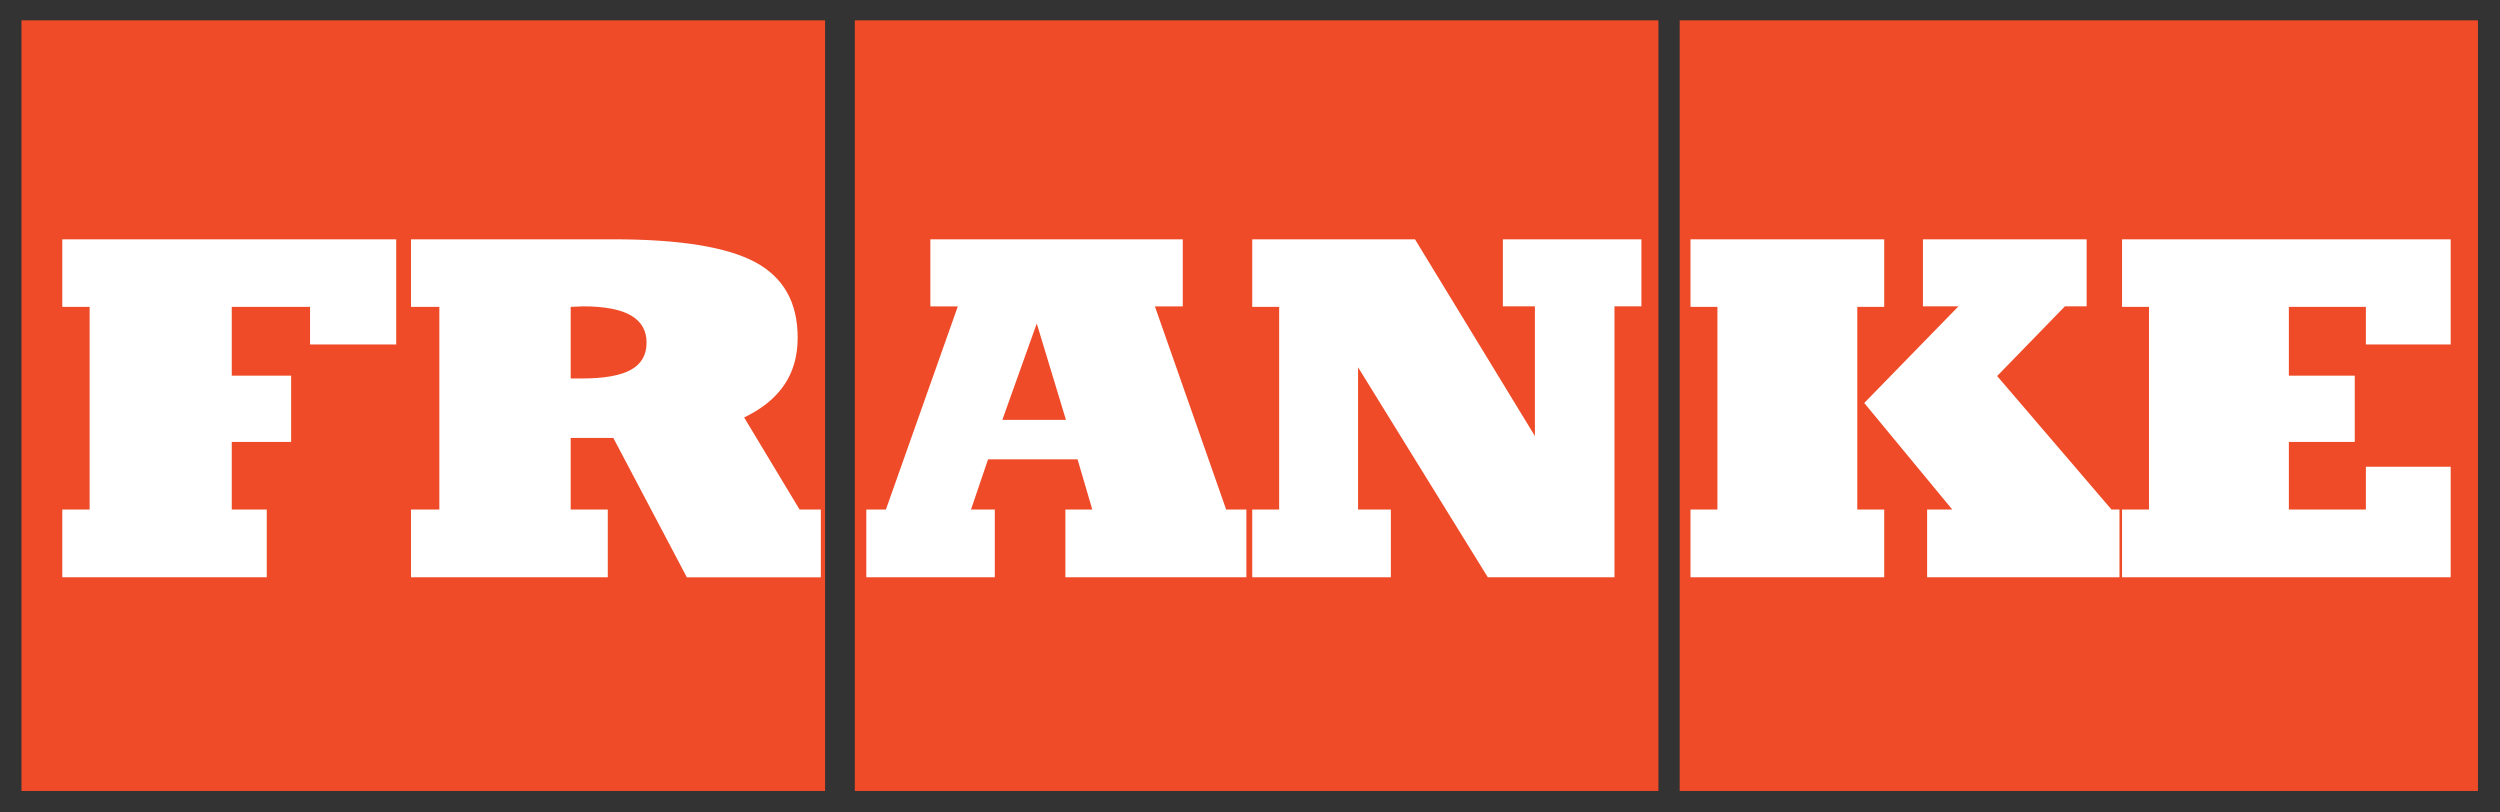
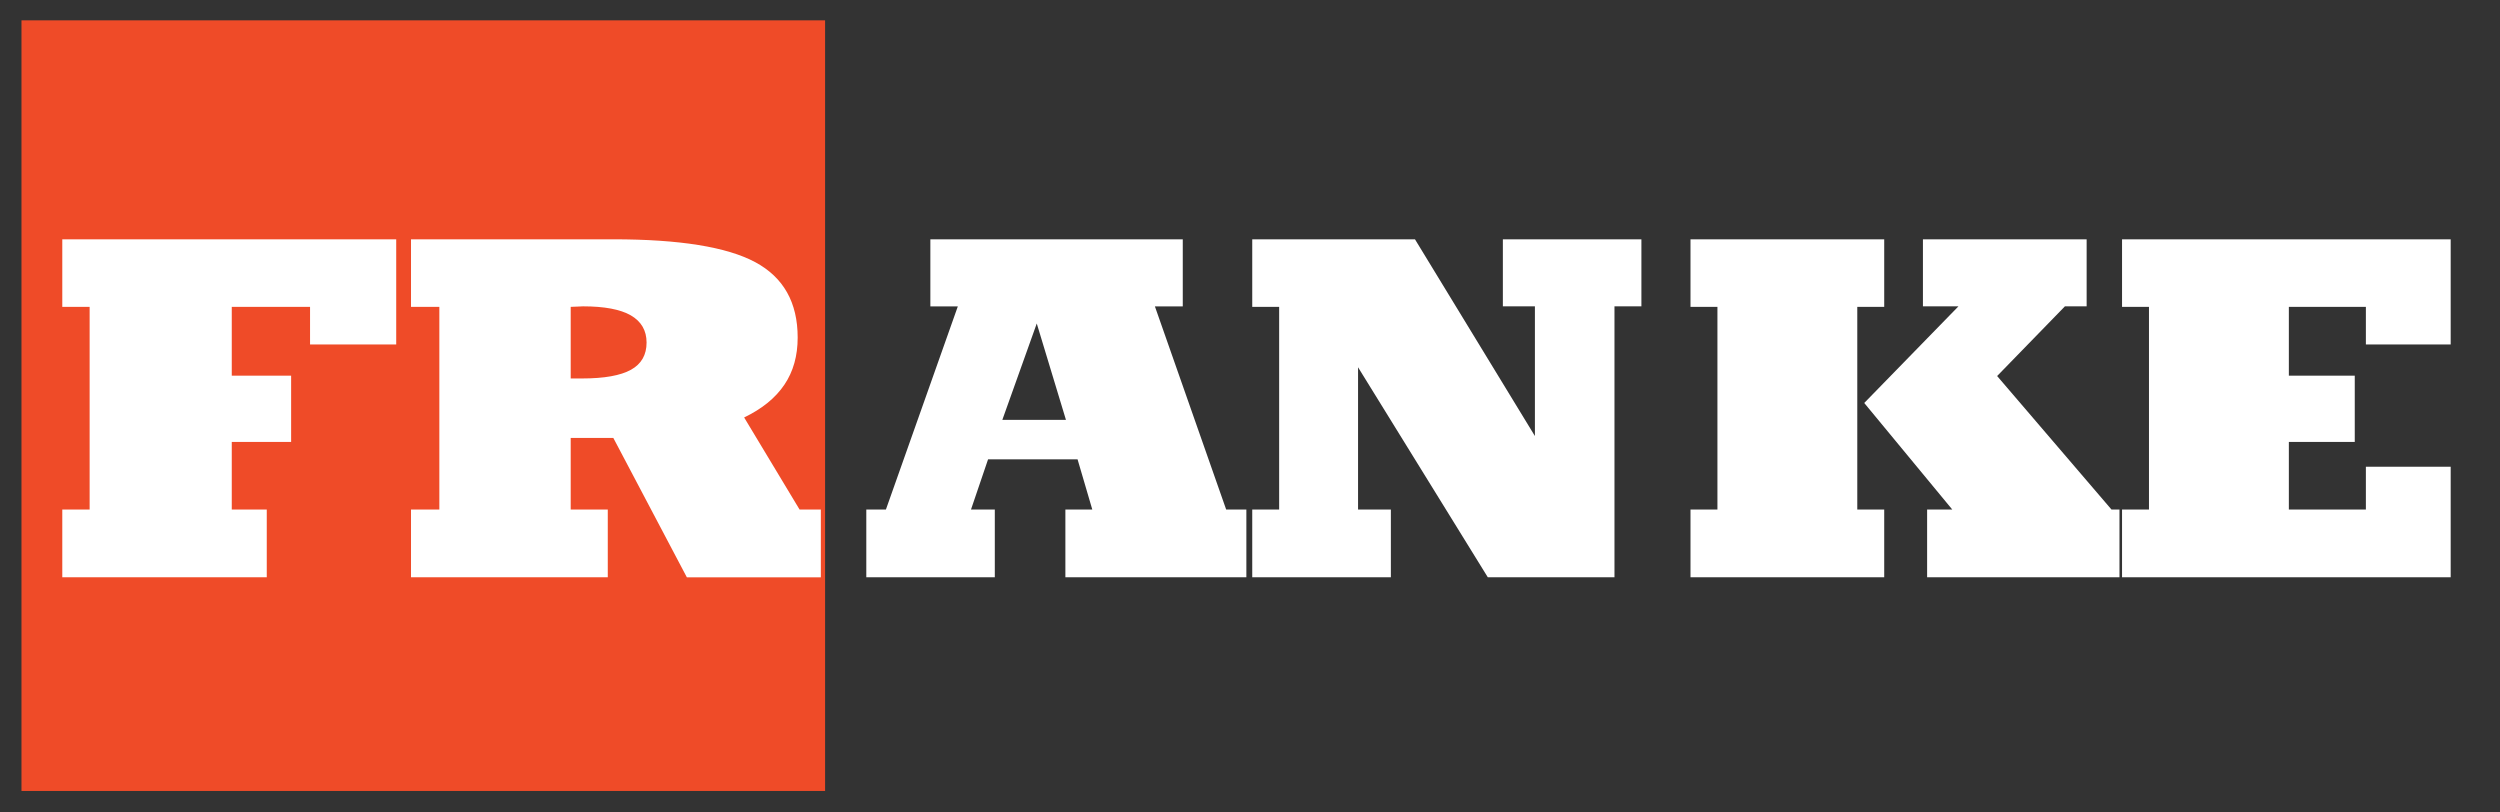
<svg xmlns="http://www.w3.org/2000/svg" height="373" width="1148">
  <rect width="100%" height="100%" fill="#333333" stroke="none" />
  <g transform="matrix(11.79 0 0 11.79 -2828.386 -5921.853)">
    <g fill="#ef4b28">
      <path d="m240.734 503.07h31.299v30.014h-31.299z" />
-       <path d="m273.191 503.07h31.299v30.014h-31.299z" />
-       <path d="m305.318 503.07h31.091v30.014h-31.091z" />
    </g>
    <path d="m242.323 524.762v-2.64h1.065v-7.893h-1.065v-2.631h13.006v4.095h-3.356v-1.464h-3.049v2.679h2.312v2.583h-2.312v2.631h1.363v2.64zm19.802-2.64h1.444v2.64h-7.664v-2.64h1.104v-7.893h-1.104v-2.631h7.88c2.578 0 4.418.297 5.525.889 1.104.594 1.655 1.571 1.655 2.938 0 .709-.17 1.323-.516 1.834-.343.512-.866.94-1.569 1.278l2.159 3.586h.828v2.64h-5.218l-2.864-5.429h-1.66zm0-7.893v2.789h.441c.866 0 1.501-.114 1.906-.339.405-.224.608-.579.608-1.059 0-.471-.206-.823-.614-1.06-.409-.234-1.028-.351-1.859-.351-.049 0-.125.004-.23.01-.109.006-.189.01-.253.01" fill="#fff" fill-rule="evenodd" />
    <path d="m278.936 518.631h2.478l-1.137-3.754zm-1.22 3.491h.927v2.64h-5.005v-2.64h.764l2.801-7.912h-1.07v-2.611h9.831v2.611h-1.086l2.776 7.912h.787v2.64h-7.049v-2.64h1.048l-.574-1.955h-3.485zm15.075-5.54v5.54h1.278v2.64h-5.399v-2.64h1.048v-7.893h-1.048v-2.631h6.338l4.671 7.662v-5.051h-1.248v-2.611h5.396v2.611h-1.049v10.553h-4.933z" fill="#fff" fill-rule="evenodd" />
    <path d="m322.135 522.122h.312v2.64h-7.492v-2.64h.979l-3.428-4.149 3.669-3.764h-1.383v-2.611h6.376v2.611h-.846l-2.64 2.714zm-16.396 2.64v-2.64h1.049v-7.893h-1.049v-2.631h7.545v2.631h-1.049v7.893h1.049v2.64zm16.808 0v-2.64h1.049v-7.893h-1.049v-2.631h12.8v4.095h-3.303v-1.464h-3v2.679h2.567v2.583h-2.567v2.631h3v-1.666h3.303v4.306z" fill="#fff" fill-rule="evenodd" />
  </g>
</svg>